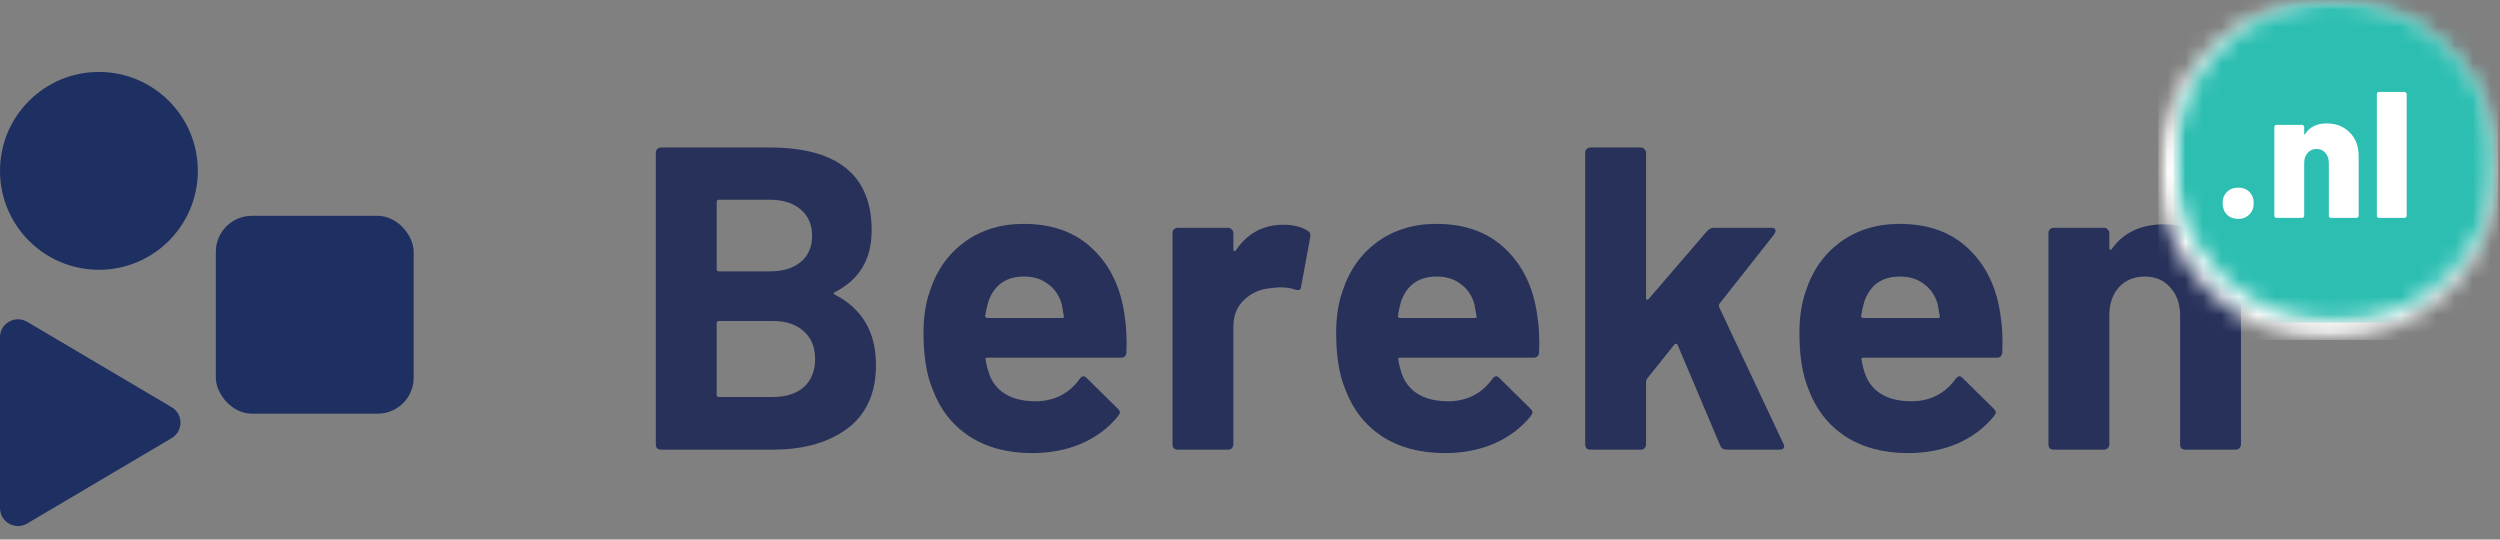
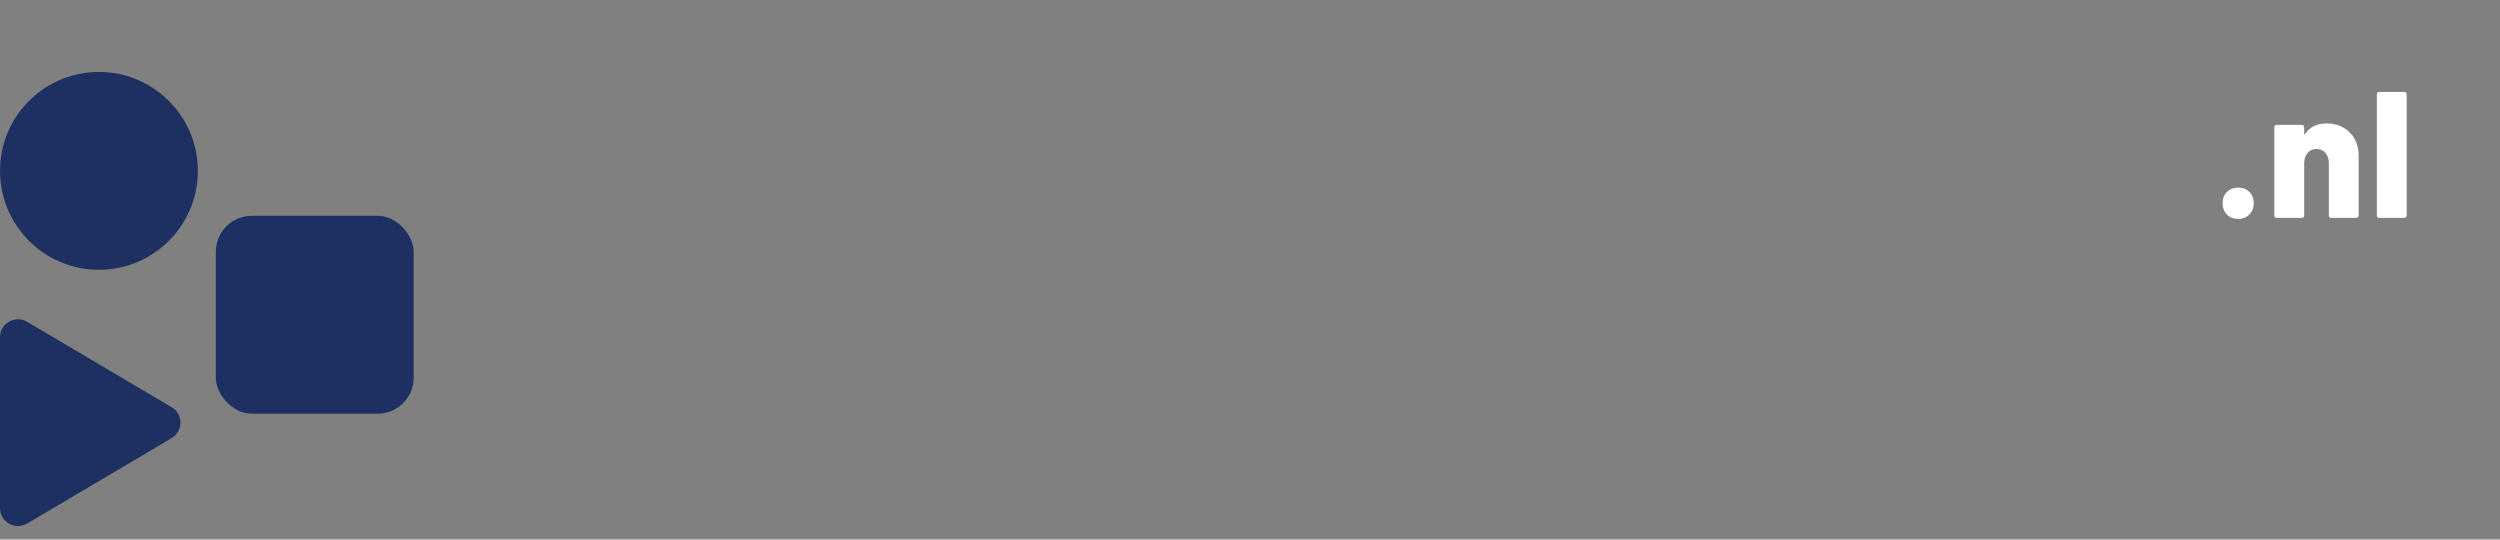
<svg xmlns="http://www.w3.org/2000/svg" width="139" height="30" viewBox="0 0 139 30" fill="none">
  <rect x="0" y="0" width="139" height="30" fill="#808080" stroke="none" />
-   <path d="M46.424 16.24C46.328 16.288 46.328 16.336 46.424 16.384C47.944 17.168 48.704 18.472 48.704 20.296C48.704 21.848 48.176 23.024 47.12 23.824C46.064 24.608 44.68 25 42.968 25H36.752C36.672 25 36.6 24.976 36.536 24.928C36.488 24.864 36.464 24.792 36.464 24.712V8.488C36.464 8.408 36.488 8.344 36.536 8.296C36.6 8.232 36.672 8.2 36.752 8.2H42.776C46.568 8.2 48.464 9.736 48.464 12.808C48.464 14.408 47.784 15.552 46.424 16.24ZM39.968 11.104C39.888 11.104 39.848 11.144 39.848 11.224V14.968C39.848 15.048 39.888 15.088 39.968 15.088H42.776C43.528 15.088 44.112 14.912 44.528 14.56C44.944 14.208 45.152 13.728 45.152 13.12C45.152 12.496 44.944 12.008 44.528 11.656C44.112 11.288 43.528 11.104 42.776 11.104H39.968ZM42.968 22.072C43.704 22.072 44.28 21.888 44.696 21.52C45.112 21.136 45.32 20.616 45.32 19.96C45.32 19.304 45.112 18.792 44.696 18.424C44.28 18.04 43.696 17.848 42.944 17.848H39.968C39.888 17.848 39.848 17.888 39.848 17.968V21.952C39.848 22.032 39.888 22.072 39.968 22.072H42.968ZM62.531 17.56C62.627 18.168 62.659 18.848 62.627 19.6C62.611 19.792 62.507 19.888 62.315 19.888H54.899C54.803 19.888 54.771 19.928 54.803 20.008C54.851 20.328 54.939 20.648 55.067 20.968C55.483 21.864 56.331 22.312 57.611 22.312C58.635 22.296 59.443 21.88 60.035 21.064C60.099 20.968 60.171 20.92 60.251 20.92C60.299 20.92 60.355 20.952 60.419 21.016L62.147 22.72C62.227 22.8 62.267 22.872 62.267 22.936C62.267 22.968 62.235 23.032 62.171 23.128C61.643 23.784 60.963 24.296 60.131 24.664C59.299 25.016 58.387 25.192 57.395 25.192C56.019 25.192 54.851 24.88 53.891 24.256C52.947 23.632 52.267 22.76 51.851 21.64C51.515 20.84 51.347 19.792 51.347 18.496C51.347 17.616 51.467 16.84 51.707 16.168C52.075 15.032 52.715 14.128 53.627 13.456C54.555 12.784 55.651 12.448 56.915 12.448C58.515 12.448 59.795 12.912 60.755 13.84C61.731 14.768 62.323 16.008 62.531 17.56ZM56.939 15.376C55.931 15.376 55.267 15.848 54.947 16.792C54.883 17 54.827 17.256 54.779 17.56C54.779 17.64 54.819 17.68 54.899 17.68H59.051C59.147 17.68 59.179 17.64 59.147 17.56C59.067 17.096 59.027 16.872 59.027 16.888C58.883 16.408 58.627 16.04 58.259 15.784C57.907 15.512 57.467 15.376 56.939 15.376ZM71.336 12.496C71.912 12.496 72.368 12.608 72.704 12.832C72.832 12.896 72.88 13.016 72.848 13.192L72.344 15.928C72.328 16.12 72.216 16.176 72.008 16.096C71.768 16.016 71.488 15.976 71.168 15.976C71.04 15.976 70.864 15.992 70.64 16.024C70.064 16.072 69.576 16.288 69.176 16.672C68.776 17.04 68.576 17.536 68.576 18.16V24.712C68.576 24.792 68.544 24.864 68.48 24.928C68.432 24.976 68.368 25 68.288 25H65.48C65.4 25 65.328 24.976 65.264 24.928C65.216 24.864 65.192 24.792 65.192 24.712V12.952C65.192 12.872 65.216 12.808 65.264 12.76C65.328 12.696 65.4 12.664 65.48 12.664H68.288C68.368 12.664 68.432 12.696 68.48 12.76C68.544 12.808 68.576 12.872 68.576 12.952V13.864C68.576 13.912 68.592 13.944 68.624 13.96C68.656 13.976 68.68 13.968 68.696 13.936C69.352 12.976 70.232 12.496 71.336 12.496ZM85.475 17.56C85.571 18.168 85.603 18.848 85.571 19.6C85.555 19.792 85.451 19.888 85.259 19.888H77.843C77.747 19.888 77.715 19.928 77.747 20.008C77.795 20.328 77.883 20.648 78.011 20.968C78.427 21.864 79.275 22.312 80.555 22.312C81.579 22.296 82.387 21.88 82.979 21.064C83.043 20.968 83.115 20.92 83.195 20.92C83.243 20.92 83.299 20.952 83.363 21.016L85.091 22.72C85.171 22.8 85.211 22.872 85.211 22.936C85.211 22.968 85.179 23.032 85.115 23.128C84.587 23.784 83.907 24.296 83.075 24.664C82.243 25.016 81.331 25.192 80.339 25.192C78.963 25.192 77.795 24.88 76.835 24.256C75.891 23.632 75.211 22.76 74.795 21.64C74.459 20.84 74.291 19.792 74.291 18.496C74.291 17.616 74.411 16.84 74.651 16.168C75.019 15.032 75.659 14.128 76.571 13.456C77.499 12.784 78.595 12.448 79.859 12.448C81.459 12.448 82.739 12.912 83.699 13.84C84.675 14.768 85.267 16.008 85.475 17.56ZM79.883 15.376C78.875 15.376 78.211 15.848 77.891 16.792C77.827 17 77.771 17.256 77.723 17.56C77.723 17.64 77.763 17.68 77.843 17.68H81.995C82.091 17.68 82.123 17.64 82.091 17.56C82.011 17.096 81.971 16.872 81.971 16.888C81.827 16.408 81.571 16.04 81.203 15.784C80.851 15.512 80.411 15.376 79.883 15.376ZM88.425 25C88.345 25 88.273 24.976 88.209 24.928C88.161 24.864 88.137 24.792 88.137 24.712V8.488C88.137 8.408 88.161 8.344 88.209 8.296C88.273 8.232 88.345 8.2 88.425 8.2H91.233C91.313 8.2 91.377 8.232 91.425 8.296C91.489 8.344 91.521 8.408 91.521 8.488V16.576C91.521 16.624 91.537 16.656 91.569 16.672C91.601 16.672 91.633 16.656 91.665 16.624L94.929 12.832C95.041 12.72 95.161 12.664 95.289 12.664H98.481C98.641 12.664 98.721 12.72 98.721 12.832C98.721 12.88 98.697 12.944 98.649 13.024L95.601 16.888C95.569 16.952 95.561 17.008 95.577 17.056L99.153 24.664C99.185 24.728 99.201 24.776 99.201 24.808C99.201 24.936 99.113 25 98.937 25H95.985C95.825 25 95.713 24.928 95.649 24.784L93.273 19.168C93.257 19.136 93.225 19.12 93.177 19.12C93.145 19.104 93.121 19.112 93.105 19.144L91.569 21.064C91.537 21.128 91.521 21.176 91.521 21.208V24.712C91.521 24.792 91.489 24.864 91.425 24.928C91.377 24.976 91.313 25 91.233 25H88.425ZM111.232 17.56C111.328 18.168 111.36 18.848 111.328 19.6C111.312 19.792 111.208 19.888 111.016 19.888H103.6C103.504 19.888 103.472 19.928 103.504 20.008C103.552 20.328 103.64 20.648 103.768 20.968C104.184 21.864 105.032 22.312 106.312 22.312C107.336 22.296 108.144 21.88 108.736 21.064C108.8 20.968 108.872 20.92 108.952 20.92C109 20.92 109.056 20.952 109.12 21.016L110.848 22.72C110.928 22.8 110.968 22.872 110.968 22.936C110.968 22.968 110.936 23.032 110.872 23.128C110.344 23.784 109.664 24.296 108.832 24.664C108 25.016 107.088 25.192 106.096 25.192C104.72 25.192 103.552 24.88 102.592 24.256C101.648 23.632 100.968 22.76 100.552 21.64C100.216 20.84 100.048 19.792 100.048 18.496C100.048 17.616 100.168 16.84 100.408 16.168C100.776 15.032 101.416 14.128 102.328 13.456C103.256 12.784 104.352 12.448 105.616 12.448C107.216 12.448 108.496 12.912 109.456 13.84C110.432 14.768 111.024 16.008 111.232 17.56ZM105.64 15.376C104.632 15.376 103.968 15.848 103.648 16.792C103.584 17 103.528 17.256 103.48 17.56C103.48 17.64 103.52 17.68 103.6 17.68H107.752C107.848 17.68 107.88 17.64 107.848 17.56C107.768 17.096 107.728 16.872 107.728 16.888C107.584 16.408 107.328 16.04 106.96 15.784C106.608 15.512 106.168 15.376 105.64 15.376ZM120.326 12.472C121.606 12.472 122.638 12.864 123.422 13.648C124.206 14.432 124.598 15.496 124.598 16.84V24.712C124.598 24.792 124.566 24.864 124.502 24.928C124.454 24.976 124.39 25 124.31 25H121.502C121.422 25 121.35 24.976 121.286 24.928C121.238 24.864 121.214 24.792 121.214 24.712V17.536C121.214 16.896 121.03 16.376 120.662 15.976C120.31 15.576 119.838 15.376 119.246 15.376C118.654 15.376 118.174 15.576 117.806 15.976C117.454 16.376 117.278 16.896 117.278 17.536V24.712C117.278 24.792 117.246 24.864 117.182 24.928C117.134 24.976 117.07 25 116.99 25H114.182C114.102 25 114.03 24.976 113.966 24.928C113.918 24.864 113.894 24.792 113.894 24.712V12.952C113.894 12.872 113.918 12.808 113.966 12.76C114.03 12.696 114.102 12.664 114.182 12.664H116.99C117.07 12.664 117.134 12.696 117.182 12.76C117.246 12.808 117.278 12.872 117.278 12.952V13.792C117.278 13.84 117.294 13.872 117.326 13.888C117.358 13.904 117.382 13.896 117.398 13.864C118.054 12.936 119.03 12.472 120.326 12.472Z" fill="#27315A" />
  <circle cx="5.5" cy="9.5" r="5.5" fill="#1E3062" />
  <path d="M9.543 24.361C10.198 23.974 10.198 23.026 9.543 22.639L1.509 17.892C0.842 17.498 -1.09703e-06 17.978 -1.0878e-06 18.752L-9.74572e-07 28.248C-9.65339e-07 29.022 0.842 29.502 1.509 29.108L9.543 24.361Z" fill="#1E3062" />
  <rect x="12" y="12" width="11" height="11" rx="2" fill="#1E3062" />
  <mask id="mask0_1906_6729" style="mask-type:luminance" maskUnits="userSpaceOnUse" x="120" y="0" width="19" height="19">
    <path d="M120 0H138.909V18.907H120V0Z" fill="white" />
  </mask>
  <g mask="url(#mask0_1906_6729)">
    <mask id="mask1_1906_6729" style="mask-type:luminance" maskUnits="userSpaceOnUse" x="120" y="0" width="19" height="19">
-       <path d="M129.455 0C124.234 0 120 4.232 120 9.454C120 14.675 124.234 18.907 129.455 18.907C134.676 18.907 138.909 14.675 138.909 9.454C138.909 4.232 134.676 0 129.455 0Z" fill="white" />
-     </mask>
+       </mask>
    <g mask="url(#mask1_1906_6729)">
      <path d="M120 0H138.909V18.907H120V0Z" fill="white" />
    </g>
  </g>
  <mask id="mask2_1906_6729" style="mask-type:luminance" maskUnits="userSpaceOnUse" x="120" y="0" width="19" height="18">
    <path d="M120.863 3.05176e-05H138.803V17.939H120.863V3.05176e-05Z" fill="white" />
  </mask>
  <g mask="url(#mask2_1906_6729)">
    <mask id="mask3_1906_6729" style="mask-type:luminance" maskUnits="userSpaceOnUse" x="120" y="0" width="19" height="18">
-       <path d="M129.826 6.10352e-05C124.873 6.10352e-05 120.856 4.015 120.856 8.97C120.856 13.923 124.873 17.939 129.826 17.939C134.781 17.939 138.796 13.923 138.796 8.97C138.796 4.015 134.781 6.10352e-05 129.826 6.10352e-05Z" fill="white" />
-     </mask>
+       </mask>
    <g mask="url(#mask3_1906_6729)">
-       <path d="M120.856 6.10352e-05H138.796V17.939H120.856V6.10352e-05Z" fill="#2CBEB1" />
-     </g>
+       </g>
  </g>
  <path d="M124.447 12.172C124.194 12.172 123.984 12.092 123.817 11.932C123.657 11.765 123.577 11.555 123.577 11.302C123.577 11.042 123.657 10.832 123.817 10.672C123.984 10.512 124.194 10.432 124.447 10.432C124.701 10.432 124.907 10.512 125.067 10.672C125.227 10.832 125.307 11.042 125.307 11.302C125.307 11.555 125.224 11.765 125.057 11.932C124.897 12.092 124.694 12.172 124.447 12.172ZM129.363 6.862C129.883 6.862 130.31 7.028 130.643 7.362C130.977 7.688 131.143 8.135 131.143 8.702V11.992C131.143 12.025 131.13 12.055 131.103 12.082C131.083 12.102 131.057 12.112 131.023 12.112H129.603C129.57 12.112 129.54 12.102 129.513 12.082C129.493 12.055 129.483 12.025 129.483 11.992V9.062C129.483 8.835 129.42 8.648 129.293 8.502C129.167 8.355 129.003 8.282 128.803 8.282C128.597 8.282 128.43 8.355 128.303 8.502C128.177 8.642 128.113 8.828 128.113 9.062V11.992C128.113 12.025 128.1 12.055 128.073 12.082C128.053 12.102 128.027 12.112 127.993 12.112H126.573C126.54 12.112 126.51 12.102 126.483 12.082C126.463 12.055 126.453 12.025 126.453 11.992V7.062C126.453 7.028 126.463 7.002 126.483 6.982C126.51 6.955 126.54 6.942 126.573 6.942H127.993C128.027 6.942 128.053 6.955 128.073 6.982C128.1 7.002 128.113 7.028 128.113 7.062V7.432C128.113 7.458 128.117 7.475 128.123 7.482C128.137 7.482 128.15 7.472 128.163 7.452C128.417 7.058 128.817 6.862 129.363 6.862ZM132.272 12.112C132.238 12.112 132.208 12.102 132.182 12.082C132.162 12.055 132.152 12.025 132.152 11.992V5.232C132.152 5.198 132.162 5.172 132.182 5.152C132.208 5.125 132.238 5.112 132.272 5.112H133.692C133.725 5.112 133.752 5.125 133.772 5.152C133.798 5.172 133.812 5.198 133.812 5.232V11.992C133.812 12.025 133.798 12.055 133.772 12.082C133.752 12.102 133.725 12.112 133.692 12.112H132.272Z" fill="white" />
</svg>